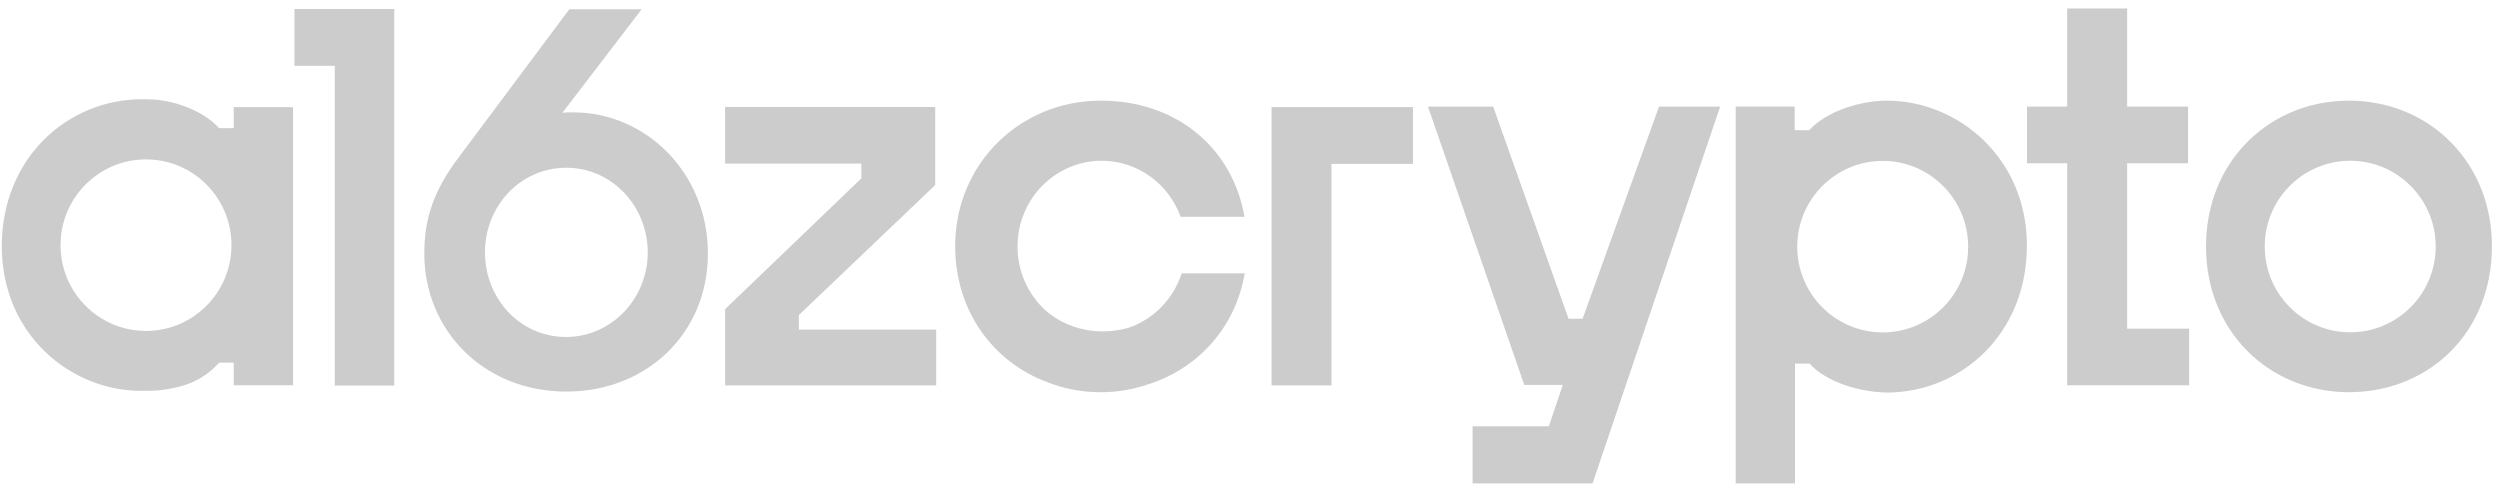
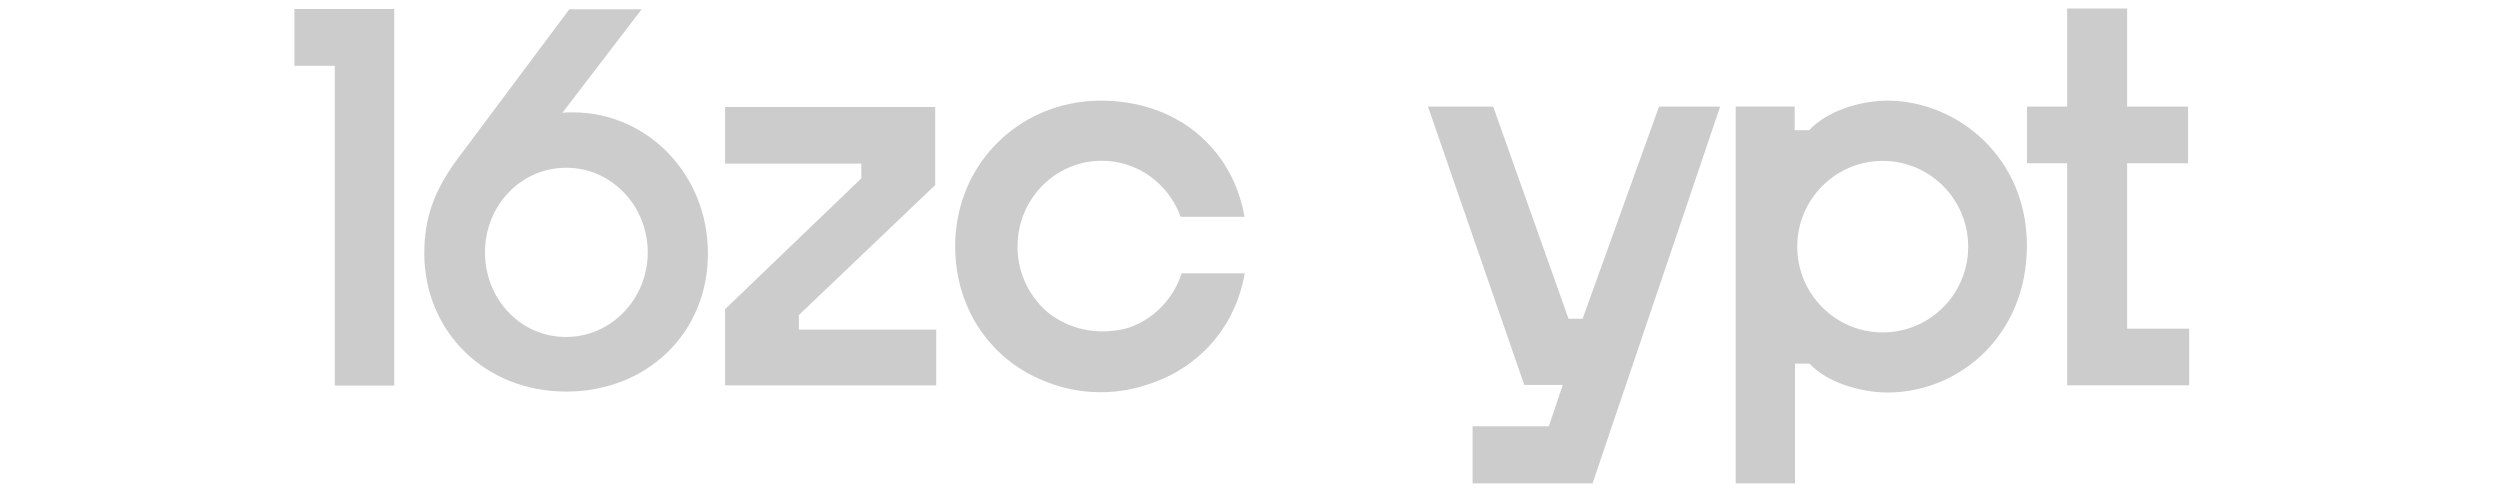
<svg xmlns="http://www.w3.org/2000/svg" width="171" height="34" viewBox="0 0 171 34" fill="none">
  <g clip-path="url(#clip0_6527_259735)">
    <path d="M22.899 4.502H20.139V0.616H26.968V26.373H22.899V4.502Z" fill="black" fill-opacity="0.2" />
    <path d="M49.597 21.146L58.919 12.197L58.911 11.191H49.597V7.32H63.969V12.657L54.642 21.55V22.544H64.037V26.361H49.597V21.146Z" fill="black" fill-opacity="0.2" />
    <path d="M39.198 7.686C38.785 7.686 38.666 7.69 38.468 7.715L43.89 0.632H38.943L31.148 11.066C29.724 13.066 29.022 14.861 29.022 17.338C29.022 22.593 33.084 26.784 38.74 26.784C44.208 26.784 48.421 22.823 48.421 17.338C48.421 11.854 44.21 7.686 39.198 7.686H39.198ZM38.717 23.049C35.566 23.049 33.172 20.422 33.172 17.261C33.172 14.099 35.585 11.474 38.735 11.474C41.849 11.474 44.306 14.099 44.306 17.261C44.306 20.422 41.831 23.049 38.717 23.049Z" fill="black" fill-opacity="0.2" />
    <path d="M149.738 22.481V26.354H141.395V11.167H138.649V7.291H141.395V0.581H145.496V7.291H149.664V11.167H145.496V22.481H149.738Z" fill="black" fill-opacity="0.2" />
-     <path d="M161.194 6.897C161.114 6.892 161.034 6.889 160.952 6.889C160.895 6.887 160.84 6.887 160.785 6.885C160.746 6.883 160.709 6.883 160.67 6.883H160.611C157.764 6.899 155.208 8.058 153.432 10.01C153.341 10.11 153.251 10.214 153.165 10.317C153.115 10.378 153.066 10.438 153.017 10.501C151.723 12.134 150.935 14.239 150.895 16.65C150.891 16.718 150.891 16.785 150.891 16.855V16.894C150.91 22.716 155.233 26.783 160.582 26.826C160.611 26.828 160.641 26.828 160.67 26.828C160.74 26.828 160.813 26.828 160.885 26.824C160.908 26.826 160.929 26.824 160.952 26.822C166.221 26.687 170.448 22.71 170.448 16.855C170.448 11.187 166.349 7.153 161.194 6.898V6.897ZM160.755 22.729C157.576 22.729 154.992 20.185 154.911 17.013C154.91 16.963 154.91 16.912 154.91 16.861C154.91 16.71 154.915 16.558 154.928 16.411C154.935 16.311 154.944 16.213 154.956 16.115C154.958 16.109 154.958 16.104 154.958 16.099C155.331 13.219 157.785 10.996 160.755 10.996C163.985 10.996 166.602 13.623 166.602 16.862C166.602 20.101 163.985 22.729 160.755 22.729L160.755 22.729Z" fill="black" fill-opacity="0.2" />
-     <path d="M86.973 7.326H96.645V11.21H91.072V26.365H86.974V7.326H86.973Z" fill="black" fill-opacity="0.2" />
    <path d="M117.658 7.29L108.932 33.063H100.725V29.156H105.941L106.894 26.329H104.261L103.777 24.934L103.259 23.439L97.673 7.29H102.133L107.286 21.8H108.25L113.478 7.29H117.658Z" fill="black" fill-opacity="0.2" />
-     <path d="M15.986 7.327V8.771C15.983 8.769 15.981 8.766 15.979 8.766H14.989C13.9 7.567 12.026 6.925 10.526 6.806C10.511 6.806 10.494 6.804 10.48 6.804C10.209 6.792 9.945 6.79 9.693 6.79C4.685 6.79 0.123 10.75 0.123 16.84C0.123 22.89 4.838 26.735 9.652 26.735C10.039 26.735 10.4 26.73 10.739 26.713H10.748C12.513 26.526 13.825 26.086 14.989 24.807H15.983V24.811C15.983 24.809 15.986 24.809 15.986 24.809V26.352H20.045V7.327H15.986ZM9.986 22.636C6.808 22.636 4.223 20.09 4.143 16.919C4.141 16.869 4.141 16.818 4.141 16.767C4.141 16.617 4.148 16.464 4.16 16.316C4.167 16.217 4.175 16.12 4.187 16.021C4.189 16.016 4.189 16.011 4.189 16.004C4.562 13.126 7.016 10.903 9.986 10.903C13.217 10.903 15.833 13.528 15.833 16.767C15.833 20.008 13.217 22.636 9.986 22.636Z" fill="black" fill-opacity="0.2" />
    <path d="M129.144 6.883H129.12C127.159 6.888 124.908 7.632 123.751 8.906H122.757V7.288H118.722V33.066H122.778V24.871H123.773C124.928 26.143 127.208 26.841 129.163 26.85C134.132 26.802 138.641 22.854 138.641 16.8C138.641 10.786 133.931 6.927 129.144 6.883ZM134.607 17.323C134.599 17.423 134.59 17.522 134.578 17.619C134.575 17.626 134.575 17.631 134.575 17.636C134.202 20.516 131.748 22.737 128.778 22.737C125.55 22.737 122.931 20.111 122.931 16.873C122.931 13.634 125.55 11.006 128.778 11.006C131.956 11.006 134.541 13.549 134.621 16.72C134.624 16.771 134.624 16.822 134.624 16.873C134.624 17.026 134.619 17.176 134.607 17.323Z" fill="black" fill-opacity="0.2" />
    <path d="M85.138 18.695C84.506 22.42 81.921 25.24 78.46 26.313C77.545 26.62 76.567 26.797 75.551 26.824C75.527 26.824 75.505 26.826 75.483 26.824C75.413 26.828 75.34 26.828 75.272 26.828C75.243 26.828 75.214 26.828 75.185 26.826C73.948 26.816 72.767 26.581 71.683 26.157C67.922 24.782 65.334 21.265 65.334 16.834C65.334 11.784 68.9 7.782 73.634 7.017L73.684 7.009C73.798 6.99 73.915 6.975 74.028 6.963C74.094 6.954 74.157 6.946 74.219 6.939C74.304 6.929 74.386 6.925 74.471 6.917C74.561 6.91 74.648 6.903 74.74 6.898C74.822 6.893 74.907 6.893 74.992 6.891C75.067 6.888 75.139 6.883 75.214 6.883H75.289C80.474 6.883 84.302 10.112 85.125 14.831H80.757C79.948 12.593 77.835 10.996 75.355 10.996C72.431 10.996 70.013 13.22 69.645 16.098C69.645 16.105 69.645 16.11 69.643 16.115C69.63 16.214 69.623 16.311 69.616 16.41C69.604 16.558 69.597 16.711 69.597 16.861C69.597 16.912 69.597 16.963 69.599 17.013C69.645 18.811 70.482 20.407 71.77 21.451C72.791 22.226 74.064 22.667 75.403 22.667C76.027 22.667 76.62 22.585 77.175 22.427C78.9 21.843 80.26 20.453 80.827 18.695H85.138Z" fill="black" fill-opacity="0.2" />
  </g>
  <defs>
    <clipPath id="clip0_6527_259735">
      <rect width="170.523" height="32.608" fill="white" transform="translate(0 0.456)" />
    </clipPath>
  </defs>
</svg>